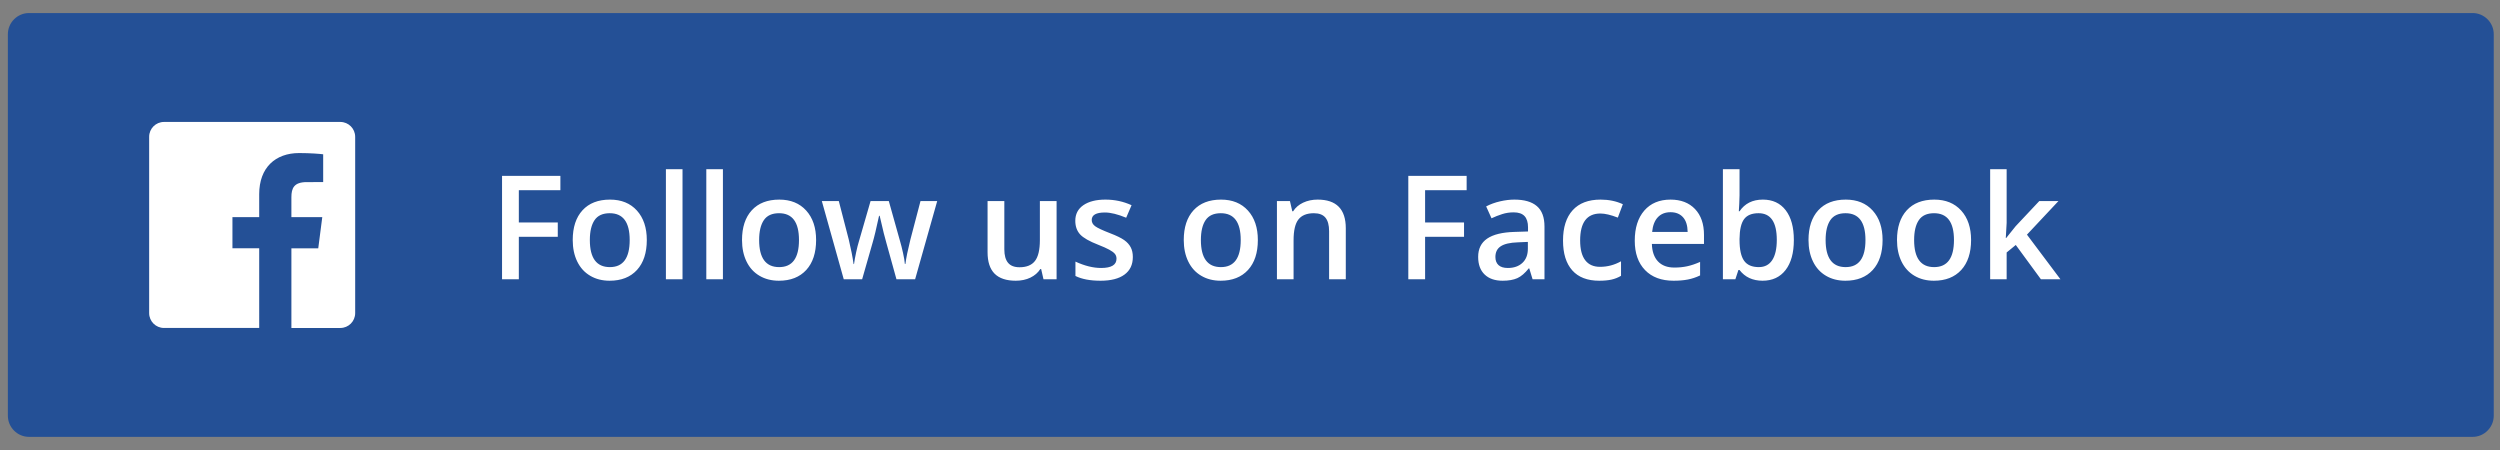
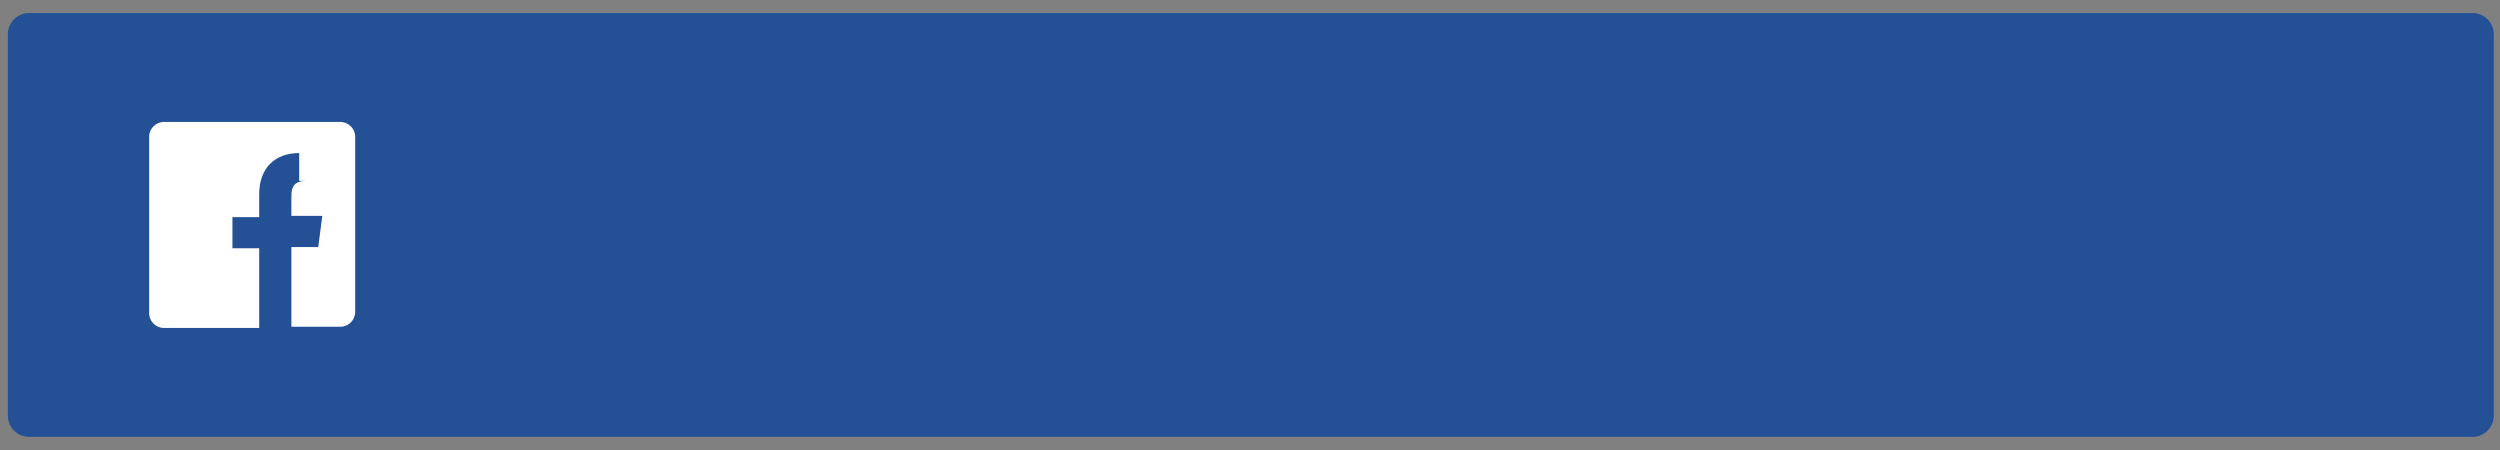
<svg xmlns="http://www.w3.org/2000/svg" version="1.1" id="Layer_1" x="0px" y="0px" width="400px" height="72px" viewBox="0 0 400 72" xml:space="preserve">
  <rect x="0" y="0" width="400" height="72" fill="#808080" stroke="none" />
  <path fill-rule="evenodd" clip-rule="evenodd" fill="#245096" d="M4.648,2.086h390.961c1.864,0,3.391,1.525,3.391,3.391v61.031 c0,1.865-1.526,3.391-3.391,3.391H4.648c-1.865,0-3.39-1.525-3.39-3.391V5.477C1.258,3.611,2.783,2.086,4.648,2.086z" />
  <g>
    <g>
-       <path fill-rule="evenodd" clip-rule="evenodd" fill="#FFFFFF" d="M54.449,19.511H26.241c-1.313,0-2.377,1.064-2.377,2.377v28.208 c0,1.313,1.064,2.378,2.377,2.378h15.231V39.727h-4.281v-4.99h4.281v-3.672c0-4.258,2.6-6.576,6.398-6.576 c1.819,0,3.382,0.136,3.838,0.197v4.45H49.09c-2.067,0-2.467,0.982-2.467,2.424v3.178h4.941l-0.644,4.99h-4.297v12.748h7.827 c1.313,0,2.378-1.065,2.378-2.378V21.888C56.827,20.575,55.763,19.511,54.449,19.511z M54.449,19.511" />
+       <path fill-rule="evenodd" clip-rule="evenodd" fill="#FFFFFF" d="M54.449,19.511H26.241c-1.313,0-2.377,1.064-2.377,2.377v28.208 c0,1.313,1.064,2.378,2.377,2.378h15.231V39.727h-4.281v-4.99h4.281v-3.672c0-4.258,2.6-6.576,6.398-6.576 v4.45H49.09c-2.067,0-2.467,0.982-2.467,2.424v3.178h4.941l-0.644,4.99h-4.297v12.748h7.827 c1.313,0,2.378-1.065,2.378-2.378V21.888C56.827,20.575,55.763,19.511,54.449,19.511z M54.449,19.511" />
    </g>
  </g>
-   <path fill-rule="evenodd" clip-rule="evenodd" fill="#FFFFFF" d="M83.013,44.685h-2.686V28.134h9.335v2.294h-6.649v5.17h6.231v2.295 h-6.231V44.685L83.013,44.685z M103.489,38.403c0,2.047-0.525,3.644-1.572,4.791c-1.051,1.147-2.511,1.722-4.381,1.722 c-1.17,0-2.206-0.262-3.102-0.792c-0.9-0.528-1.592-1.285-2.075-2.278c-0.483-0.989-0.723-2.138-0.723-3.442 c0-2.032,0.521-3.617,1.561-4.756c1.043-1.14,2.512-1.711,4.405-1.711c1.813,0,3.246,0.583,4.304,1.75 C102.959,34.853,103.489,36.425,103.489,38.403L103.489,38.403z M94.375,38.403c0,2.89,1.066,4.335,3.203,4.335 c2.118,0,3.172-1.445,3.172-4.335c0-2.86-1.063-4.289-3.191-4.289c-1.12,0-1.928,0.372-2.43,1.109 C94.626,35.962,94.375,37.024,94.375,38.403L94.375,38.403z M109.203,44.685h-2.658V27.068h2.658V44.685L109.203,44.685z M115.667,44.685h-2.658V27.068h2.658V44.685L115.667,44.685z M130.577,38.403c0,2.047-0.526,3.644-1.573,4.791 c-1.051,1.147-2.511,1.722-4.381,1.722c-1.171,0-2.207-0.262-3.103-0.792c-0.9-0.528-1.592-1.285-2.074-2.278 c-0.483-0.989-0.723-2.138-0.723-3.442c0-2.032,0.521-3.617,1.561-4.756c1.043-1.14,2.512-1.711,4.404-1.711 c1.812,0,3.246,0.583,4.304,1.75C130.047,34.853,130.577,36.425,130.577,38.403L130.577,38.403z M121.462,38.403 c0,2.89,1.066,4.335,3.203,4.335c2.117,0,3.172-1.445,3.172-4.335c0-2.86-1.062-4.289-3.191-4.289c-1.121,0-1.927,0.372-2.43,1.109 C121.713,35.962,121.462,37.024,121.462,38.403L121.462,38.403z M143.434,44.685l-1.619-5.842c-0.197-0.617-0.552-2.055-1.066-4.311 h-0.101c-0.437,2.041-0.784,3.486-1.04,4.335l-1.665,5.817H135l-3.508-12.517h2.716l1.596,6.17c0.363,1.522,0.618,2.827,0.768,3.913 h0.07c0.073-0.548,0.189-1.182,0.343-1.896c0.155-0.712,0.291-1.244,0.402-1.6l1.904-6.587h2.917l1.846,6.587 c0.112,0.371,0.256,0.935,0.425,1.695c0.17,0.767,0.271,1.356,0.297,1.777h0.093c0.111-0.927,0.378-2.225,0.792-3.89l1.62-6.17 h2.673l-3.535,12.517H143.434L143.434,44.685z M166.959,44.685l-0.375-1.638h-0.135c-0.371,0.584-0.896,1.039-1.58,1.372 c-0.685,0.331-1.465,0.497-2.338,0.497c-1.518,0-2.649-0.378-3.4-1.131c-0.746-0.754-1.12-1.896-1.12-3.431v-8.187h2.682v7.718 c0,0.959,0.197,1.678,0.591,2.157c0.39,0.479,1.008,0.719,1.847,0.719c1.117,0,1.939-0.333,2.461-1.002 c0.525-0.668,0.789-1.788,0.789-3.356v-6.236h2.674v12.517H166.959L166.959,44.685z M181.254,41.122c0,1.222-0.444,2.16-1.336,2.813 c-0.889,0.654-2.167,0.981-3.825,0.981c-1.669,0-3.01-0.254-4.022-0.761v-2.298c1.472,0.68,2.843,1.019,4.111,1.019 c1.638,0,2.458-0.494,2.458-1.482c0-0.317-0.089-0.579-0.271-0.792c-0.182-0.212-0.48-0.429-0.896-0.656 c-0.414-0.228-0.993-0.483-1.731-0.773c-1.441-0.557-2.419-1.116-2.929-1.673c-0.51-0.562-0.765-1.287-0.765-2.175 c0-1.074,0.433-1.905,1.298-2.5c0.866-0.591,2.04-0.888,3.528-0.888c1.472,0,2.863,0.297,4.176,0.896l-0.862,2.005 c-1.349-0.56-2.484-0.839-3.408-0.839c-1.402,0-2.105,0.398-2.105,1.198c0,0.394,0.182,0.726,0.548,0.997 c0.367,0.273,1.167,0.648,2.396,1.124c1.036,0.398,1.785,0.766,2.252,1.097c0.468,0.332,0.815,0.716,1.043,1.151 C181.142,39.999,181.254,40.516,181.254,41.122L181.254,41.122z M201.256,38.403c0,2.047-0.525,3.644-1.573,4.791 c-1.051,1.147-2.511,1.722-4.381,1.722c-1.171,0-2.206-0.262-3.103-0.792c-0.9-0.528-1.591-1.285-2.075-2.278 c-0.483-0.989-0.723-2.138-0.723-3.442c0-2.032,0.522-3.617,1.561-4.756c1.043-1.14,2.511-1.711,4.404-1.711 c1.813,0,3.246,0.583,4.304,1.75C200.727,34.853,201.256,36.425,201.256,38.403L201.256,38.403z M192.142,38.403 c0,2.89,1.066,4.335,3.202,4.335c2.118,0,3.172-1.445,3.172-4.335c0-2.86-1.063-4.289-3.191-4.289c-1.12,0-1.928,0.372-2.43,1.109 C192.393,35.962,192.142,37.024,192.142,38.403L192.142,38.403z M215.326,44.685h-2.67v-7.695c0-0.967-0.196-1.685-0.582-2.159 c-0.391-0.476-1.009-0.716-1.854-0.716c-1.124,0-1.948,0.333-2.47,0.997s-0.779,1.777-0.779,3.338v6.235h-2.662V32.167h2.082 l0.375,1.638h0.135c0.379-0.599,0.916-1.059,1.607-1.383c0.695-0.324,1.469-0.486,2.311-0.486c3.006,0,4.508,1.53,4.508,4.585 V44.685L215.326,44.685z M228.016,44.685h-2.687V28.134h9.334v2.294h-6.647v5.17h6.23v2.295h-6.23V44.685L228.016,44.685z M245.215,44.685l-0.532-1.737h-0.089c-0.604,0.76-1.21,1.282-1.823,1.557c-0.611,0.273-1.396,0.412-2.354,0.412 c-1.228,0-2.189-0.331-2.877-0.996c-0.691-0.664-1.035-1.603-1.035-2.82c0-1.29,0.478-2.265,1.437-2.921 c0.958-0.657,2.418-1.017,4.377-1.074l2.164-0.069v-0.668c0-0.8-0.189-1.399-0.56-1.797c-0.375-0.398-0.956-0.595-1.739-0.595 c-0.642,0-1.256,0.092-1.844,0.282c-0.591,0.189-1.154,0.413-1.699,0.668l-0.857-1.901c0.676-0.356,1.422-0.626,2.229-0.812 c0.807-0.186,1.568-0.277,2.282-0.277c1.596,0,2.797,0.347,3.604,1.042c0.813,0.692,1.218,1.785,1.218,3.273v8.434H245.215 L245.215,44.685z M241.255,42.876c0.967,0,1.743-0.27,2.325-0.81c0.585-0.541,0.878-1.3,0.878-2.271v-1.091l-1.606,0.07 c-1.253,0.042-2.164,0.255-2.732,0.63c-0.571,0.37-0.857,0.946-0.857,1.715c0,0.561,0.167,0.993,0.499,1.298 C240.092,42.723,240.59,42.876,241.255,42.876L241.255,42.876z M255.875,44.916c-1.894,0-3.331-0.553-4.315-1.66 c-0.985-1.105-1.477-2.692-1.477-4.76c0-2.109,0.514-3.729,1.545-4.861c1.028-1.132,2.516-1.699,4.463-1.699 c1.321,0,2.508,0.247,3.566,0.737l-0.804,2.145c-1.124-0.436-2.052-0.656-2.786-0.656c-2.163,0-3.245,1.437-3.245,4.311 c0,1.402,0.271,2.457,0.809,3.16c0.54,0.707,1.328,1.06,2.371,1.06c1.184,0,2.303-0.294,3.361-0.886v2.325 c-0.475,0.283-0.985,0.484-1.521,0.604C257.3,44.855,256.647,44.916,255.875,44.916L255.875,44.916z M267.774,44.916 c-1.947,0-3.47-0.567-4.566-1.702c-1.097-1.136-1.646-2.705-1.646-4.699c0-2.043,0.511-3.654,1.526-4.825 c1.021-1.171,2.419-1.754,4.199-1.754c1.65,0,2.956,0.501,3.915,1.506c0.957,1.004,1.437,2.387,1.437,4.149v1.438h-8.338 c0.035,1.213,0.363,2.147,0.981,2.801c0.623,0.653,1.492,0.978,2.615,0.978c0.738,0,1.427-0.069,2.063-0.209 c0.639-0.14,1.325-0.371,2.056-0.695v2.163c-0.649,0.31-1.307,0.53-1.971,0.657C269.385,44.852,268.625,44.916,267.774,44.916 L267.774,44.916z M267.287,33.953c-0.846,0-1.522,0.266-2.031,0.803c-0.511,0.537-0.812,1.32-0.913,2.349h5.681 c-0.017-1.035-0.264-1.82-0.746-2.352C268.794,34.219,268.13,33.953,267.287,33.953L267.287,33.953z M282.058,31.936 c1.564,0,2.782,0.567,3.651,1.699c0.872,1.132,1.306,2.72,1.306,4.768c0,2.055-0.44,3.654-1.321,4.799 c-0.885,1.143-2.109,1.714-3.678,1.714c-1.584,0-2.817-0.571-3.69-1.711h-0.181l-0.487,1.479h-1.993V27.068h2.661v4.188 c0,0.309-0.015,0.772-0.046,1.383c-0.031,0.61-0.054,1.001-0.069,1.167h0.115C279.168,32.557,280.416,31.936,282.058,31.936 L282.058,31.936z M281.371,34.114c-1.074,0-1.844,0.317-2.315,0.947c-0.471,0.63-0.715,1.685-0.73,3.159v0.183 c0,1.526,0.241,2.628,0.724,3.312s1.271,1.023,2.364,1.023c0.941,0,1.658-0.375,2.144-1.121c0.486-0.745,0.73-1.827,0.73-3.237 C284.287,35.537,283.314,34.114,281.371,34.114L281.371,34.114z M301.213,38.403c0,2.047-0.525,3.644-1.572,4.791 c-1.051,1.147-2.511,1.722-4.381,1.722c-1.171,0-2.206-0.262-3.103-0.792c-0.9-0.528-1.592-1.285-2.074-2.278 c-0.482-0.989-0.723-2.138-0.723-3.442c0-2.032,0.521-3.617,1.561-4.756c1.044-1.14,2.512-1.711,4.404-1.711 c1.813,0,3.246,0.583,4.304,1.75C300.685,34.853,301.213,36.425,301.213,38.403L301.213,38.403z M292.099,38.403 c0,2.89,1.066,4.335,3.204,4.335c2.117,0,3.171-1.445,3.171-4.335c0-2.86-1.063-4.289-3.191-4.289c-1.119,0-1.927,0.372-2.43,1.109 C292.352,35.962,292.099,37.024,292.099,38.403L292.099,38.403z M315.373,38.403c0,2.047-0.525,3.644-1.572,4.791 c-1.051,1.147-2.511,1.722-4.382,1.722c-1.17,0-2.205-0.262-3.103-0.792c-0.899-0.528-1.591-1.285-2.074-2.278 c-0.483-0.989-0.723-2.138-0.723-3.442c0-2.032,0.522-3.617,1.562-4.756c1.044-1.14,2.511-1.711,4.403-1.711 c1.813,0,3.246,0.583,4.305,1.75C314.845,34.853,315.373,36.425,315.373,38.403L315.373,38.403z M306.26,38.403 c0,2.89,1.065,4.335,3.201,4.335c2.118,0,3.173-1.445,3.173-4.335c0-2.86-1.063-4.289-3.191-4.289c-1.119,0-1.928,0.372-2.43,1.109 C306.51,35.962,306.26,37.024,306.26,38.403L306.26,38.403z M320.995,38.074l1.507-1.878l3.786-4.029h3.067l-5.042,5.377l5.358,7.14 h-3.125l-4.022-5.489l-1.461,1.201v4.288h-2.638V27.068h2.638v8.596l-0.136,2.411H320.995z" />
</svg>